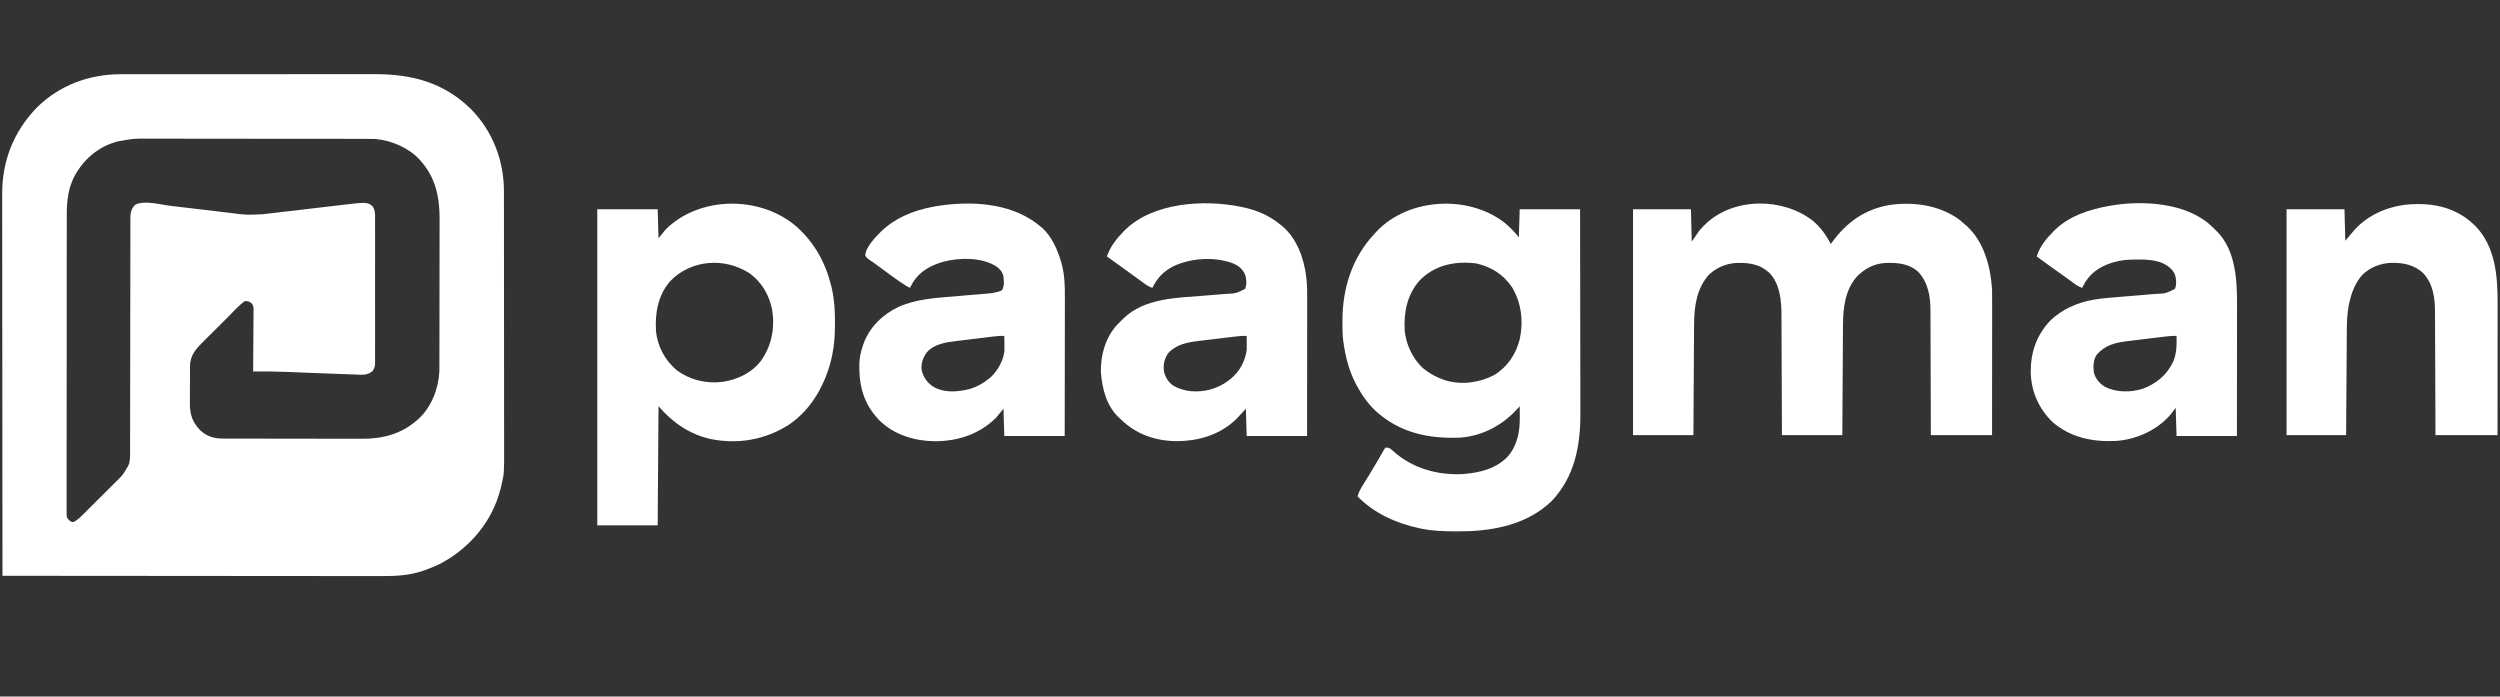
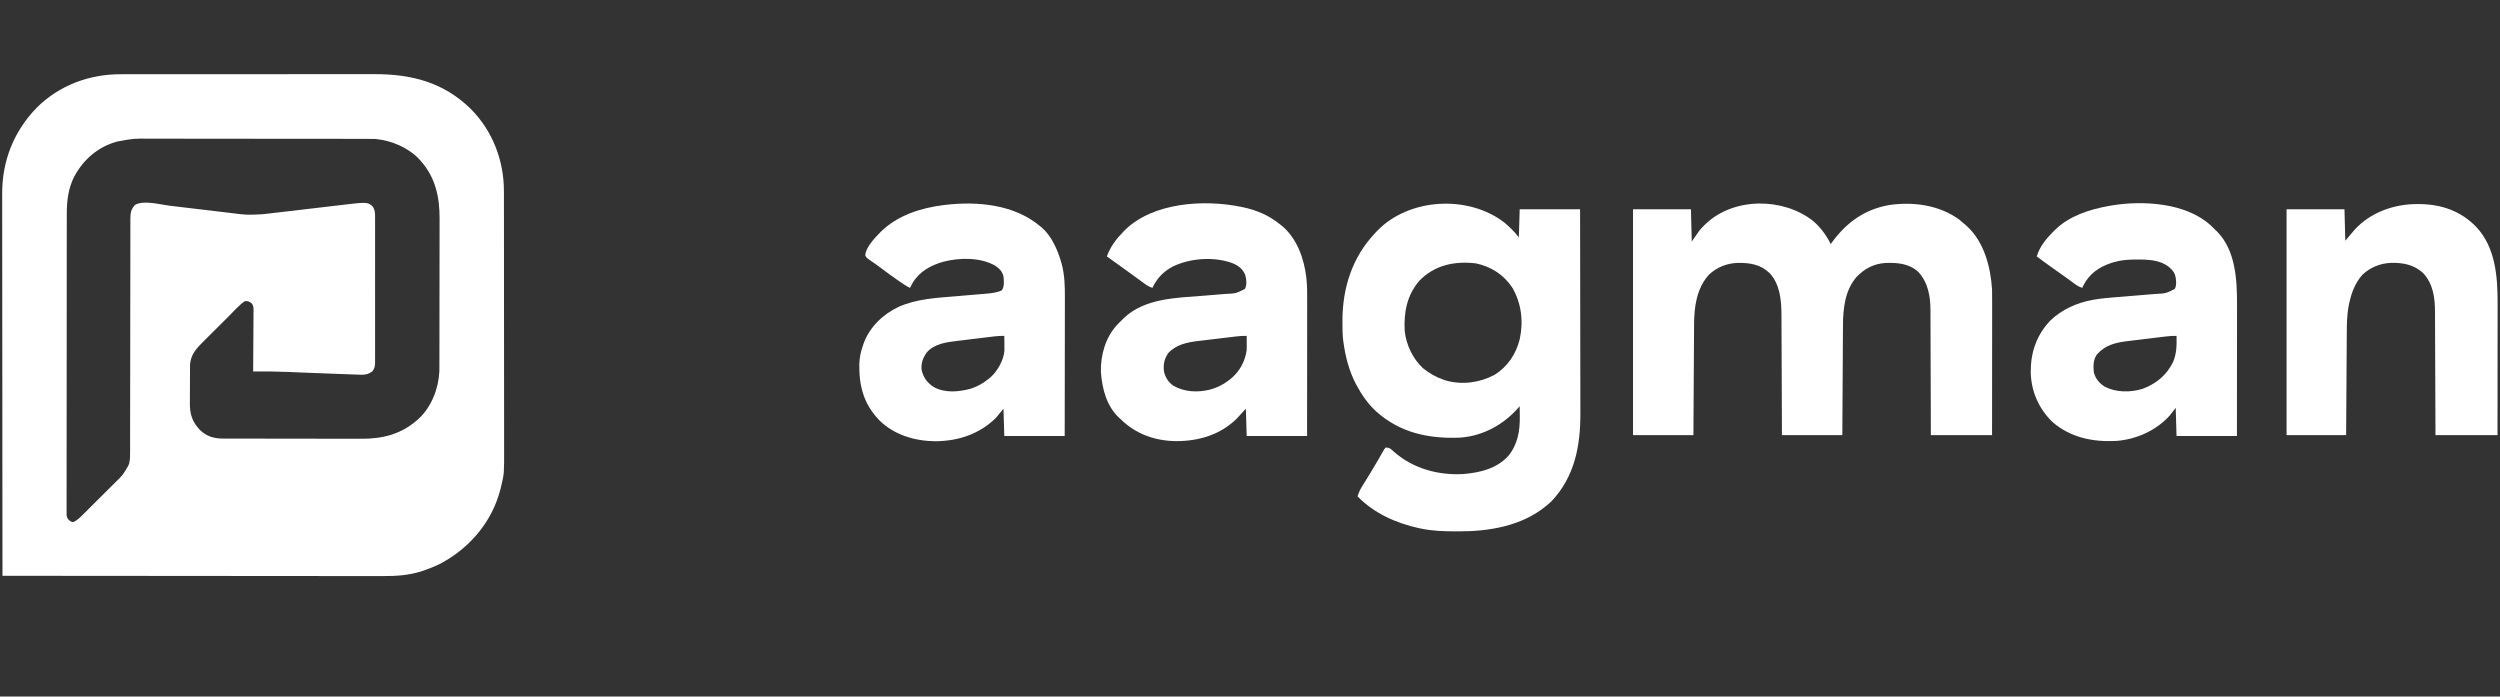
<svg xmlns="http://www.w3.org/2000/svg" version="1.1" width="3022" height="842">
  <rect width="100%" height="100%" fill="#333333" stroke="none" />
  <path d="M0 0 C1.442 -0.003 2.884 -0.007 4.327 -0.012 C8.249 -0.022 12.171 -0.02 16.093 -0.015 C20.34 -0.013 24.586 -0.022 28.832 -0.029 C37.136 -0.042 45.439 -0.044 53.743 -0.042 C60.498 -0.04 67.254 -0.042 74.009 -0.046 C74.973 -0.046 75.937 -0.047 76.93 -0.048 C78.889 -0.049 80.848 -0.05 82.807 -0.051 C101.151 -0.062 119.494 -0.06 137.838 -0.054 C154.586 -0.049 171.333 -0.06 188.081 -0.079 C205.313 -0.098 222.545 -0.107 239.777 -0.103 C249.437 -0.101 259.097 -0.103 268.757 -0.118 C276.983 -0.13 285.208 -0.131 293.433 -0.119 C297.622 -0.113 301.81 -0.112 305.999 -0.124 C351.389 -0.246 390.016 9.461 423.282 41.948 C449.671 68.657 463.324 104.196 463.297 141.465 C463.3 142.911 463.303 144.357 463.306 145.803 C463.314 149.763 463.316 153.724 463.317 157.684 C463.319 161.961 463.326 166.238 463.333 170.515 C463.347 179.863 463.353 189.211 463.357 198.558 C463.36 204.401 463.364 210.244 463.369 216.087 C463.381 232.281 463.391 248.476 463.395 264.67 C463.395 265.706 463.395 266.742 463.395 267.809 C463.395 268.847 463.396 269.886 463.396 270.955 C463.396 273.059 463.397 275.162 463.397 277.266 C463.397 278.31 463.398 279.353 463.398 280.428 C463.402 297.319 463.419 314.21 463.443 331.101 C463.466 348.465 463.479 365.829 463.48 383.193 C463.481 392.933 463.486 402.673 463.505 412.413 C463.52 420.711 463.525 429.008 463.517 437.306 C463.513 441.533 463.514 445.759 463.528 449.987 C463.631 482.545 463.631 482.545 460.157 497.261 C459.801 498.783 459.801 498.783 459.439 500.335 C458.857 502.695 458.195 505.004 457.469 507.323 C457.087 508.561 457.087 508.561 456.697 509.824 C445.156 545.775 418.496 575.141 385.139 592.288 C379.62 594.996 373.943 597.197 368.157 599.261 C367.102 599.64 366.048 600.019 364.962 600.409 C349.122 605.689 333.317 606.703 316.77 606.621 C314.774 606.623 312.779 606.625 310.783 606.629 C305.351 606.636 299.919 606.624 294.487 606.609 C288.61 606.596 282.733 606.6 276.856 606.603 C266.691 606.604 256.525 606.595 246.36 606.578 C235.707 606.56 225.054 606.549 214.402 606.545 C213.738 606.545 213.073 606.545 212.389 606.545 C209.015 606.544 205.642 606.543 202.268 606.542 C178.419 606.536 154.57 606.515 130.721 606.487 C107.563 606.459 84.405 606.438 61.246 606.425 C60.532 606.425 59.817 606.425 59.08 606.424 C51.902 606.42 44.723 606.417 37.544 606.413 C22.923 606.405 8.301 606.397 -6.32 606.388 C-6.992 606.387 -7.664 606.387 -8.357 606.386 C-53.186 606.359 -98.014 606.311 -142.843 606.261 C-142.894 560.848 -142.942 515.436 -142.97 470.024 C-142.971 469.351 -142.971 468.678 -142.971 467.985 C-142.98 453.362 -142.989 438.738 -142.996 424.115 C-143 416.943 -143.004 409.771 -143.008 402.599 C-143.008 401.885 -143.009 401.171 -143.009 400.436 C-143.022 377.329 -143.044 354.223 -143.072 331.116 C-143.1 307.359 -143.119 283.602 -143.125 259.845 C-143.126 256.484 -143.127 253.124 -143.128 249.764 C-143.128 249.102 -143.128 248.441 -143.128 247.76 C-143.132 236.487 -143.148 225.214 -143.167 213.94 C-143.183 203.903 -143.187 193.866 -143.184 183.828 C-143.182 178.042 -143.185 172.256 -143.201 166.469 C-143.215 161.161 -143.216 155.853 -143.206 150.545 C-143.205 148.635 -143.208 146.725 -143.218 144.815 C-143.405 104.819 -129.213 68.87 -101.156 40.136 C-74.065 13.33 -37.798 -0.109 0 0 Z M-3.843 81.261 C-4.63 81.478 -5.417 81.695 -6.229 81.919 C-28.246 88.572 -45.166 103.424 -56.019 123.542 C-63.381 137.982 -65.146 153.111 -65.11 169.097 C-65.114 170.683 -65.119 172.27 -65.124 173.856 C-65.136 178.19 -65.136 182.524 -65.134 186.859 C-65.133 191.542 -65.144 196.226 -65.154 200.91 C-65.171 210.073 -65.176 219.236 -65.177 228.4 C-65.178 235.845 -65.182 243.289 -65.189 250.734 C-65.206 271.843 -65.215 292.952 -65.214 314.061 C-65.214 315.198 -65.214 316.335 -65.214 317.506 C-65.214 318.644 -65.214 319.782 -65.213 320.955 C-65.213 339.43 -65.232 357.904 -65.26 376.379 C-65.289 395.35 -65.302 414.321 -65.301 433.292 C-65.3 443.943 -65.306 454.593 -65.327 465.244 C-65.345 474.304 -65.35 483.364 -65.336 492.424 C-65.33 497.049 -65.33 501.673 -65.347 506.297 C-65.362 510.526 -65.36 514.755 -65.342 518.985 C-65.339 520.518 -65.343 522.052 -65.354 523.585 C-65.368 525.663 -65.358 527.74 -65.341 529.818 C-65.341 530.974 -65.342 532.13 -65.342 533.321 C-64.735 536.895 -63.645 538.04 -60.843 540.261 C-58.955 541.337 -58.955 541.337 -56.843 541.261 C-52.663 539.127 -49.499 536.213 -46.214 532.922 C-45.406 532.124 -45.406 532.124 -44.581 531.31 C-42.809 529.556 -41.044 527.796 -39.281 526.034 C-38.044 524.804 -36.808 523.575 -35.571 522.345 C-32.982 519.768 -30.397 517.187 -27.815 514.603 C-24.52 511.308 -21.211 508.027 -17.899 504.749 C-15.341 502.213 -12.792 499.668 -10.245 497.12 C-9.03 495.907 -7.812 494.698 -6.59 493.492 C2.72 484.431 2.72 484.431 9.157 473.261 C9.499 472.477 9.841 471.694 10.194 470.886 C11.589 465.635 11.434 460.564 11.415 455.152 C11.419 453.922 11.423 452.692 11.426 451.425 C11.435 448.018 11.434 444.612 11.43 441.205 C11.427 437.528 11.436 433.851 11.444 430.174 C11.456 423.805 11.461 417.435 11.462 411.066 C11.463 401.85 11.478 392.634 11.497 383.419 C11.528 368.458 11.552 353.497 11.57 338.537 C11.571 337.641 11.572 336.746 11.574 335.824 C11.585 325.834 11.596 315.845 11.604 305.855 C11.607 302.232 11.61 298.608 11.613 294.985 C11.614 294.091 11.615 293.197 11.616 292.275 C11.629 277.37 11.653 262.465 11.687 247.56 C11.707 238.367 11.718 229.174 11.715 219.98 C11.714 213.683 11.724 207.385 11.742 201.088 C11.752 197.453 11.757 193.819 11.749 190.185 C11.74 186.246 11.755 182.308 11.772 178.369 C11.765 177.219 11.759 176.07 11.753 174.885 C11.808 167.861 12.379 163.114 17.469 157.886 C27.89 151.912 47.595 157.525 58.803 158.884 C62.789 159.367 66.777 159.839 70.765 160.307 C81.379 161.556 91.992 162.823 102.604 164.097 C109.597 164.937 116.591 165.77 123.587 166.588 C126.896 166.976 130.204 167.37 133.511 167.774 C152.308 170.161 152.308 170.161 171.157 169.261 C172.966 169.055 174.775 168.853 176.584 168.655 C182.095 168.046 187.6 167.401 193.106 166.747 C196.786 166.311 200.467 165.879 204.148 165.449 C214.605 164.227 225.061 162.999 235.516 161.76 C241.937 160.999 248.359 160.247 254.782 159.5 C257.213 159.216 259.642 158.928 262.072 158.638 C297.857 154.357 297.857 154.357 304.157 159.261 C307.307 163.394 307.585 167.013 307.538 172.041 C307.543 172.818 307.547 173.595 307.552 174.395 C307.564 176.994 307.555 179.592 307.545 182.19 C307.549 184.055 307.555 185.919 307.561 187.784 C307.575 192.846 307.569 197.908 307.56 202.97 C307.552 208.266 307.559 213.562 307.564 218.858 C307.57 227.752 307.562 236.646 307.548 245.54 C307.532 255.824 307.537 266.109 307.554 276.393 C307.567 285.221 307.569 294.049 307.561 302.877 C307.557 308.151 307.556 313.424 307.566 318.698 C307.574 323.655 307.568 328.613 307.551 333.57 C307.547 335.39 307.548 337.211 307.555 339.031 C307.563 341.514 307.553 343.997 307.538 346.48 C307.545 347.201 307.551 347.923 307.558 348.666 C307.507 353.035 306.827 355.78 304.157 359.261 C299.519 362.591 295.723 363.424 290.096 363.222 C289.078 363.189 288.06 363.155 287.011 363.12 C285.903 363.078 284.795 363.035 283.653 362.991 C282.487 362.951 281.321 362.91 280.12 362.869 C276.278 362.734 272.436 362.591 268.594 362.448 C266.6 362.377 264.605 362.307 262.61 362.236 C248.998 361.758 235.387 361.237 221.778 360.679 C220.083 360.61 220.083 360.61 218.354 360.539 C213.069 360.324 207.783 360.103 202.498 359.871 C188.379 359.27 174.288 359.159 160.157 359.261 C160.166 358.267 160.175 357.274 160.184 356.251 C160.265 346.892 160.325 337.534 160.364 328.176 C160.385 323.364 160.413 318.553 160.459 313.742 C160.502 309.1 160.526 304.457 160.536 299.815 C160.544 298.043 160.558 296.271 160.58 294.499 C160.609 292.019 160.613 289.539 160.611 287.059 C160.633 285.958 160.633 285.958 160.655 284.835 C160.627 281.415 160.414 279.594 158.3 276.848 C155.328 274.647 153.896 274.045 150.157 274.261 C142.85 279.312 136.684 286.552 130.395 292.819 C129.846 293.366 129.297 293.912 128.731 294.475 C125.831 297.36 122.934 300.248 120.039 303.139 C117.066 306.105 114.085 309.063 111.102 312.018 C108.79 314.311 106.485 316.611 104.181 318.913 C103.085 320.006 101.987 321.096 100.886 322.184 C91.776 331.193 83.96 339.163 83.866 352.658 C83.854 353.907 83.841 355.155 83.828 356.442 C83.825 357.793 83.822 359.144 83.821 360.495 C83.815 361.897 83.808 363.3 83.801 364.702 C83.789 367.637 83.785 370.573 83.786 373.508 C83.787 377.244 83.759 380.98 83.725 384.717 C83.702 387.613 83.698 390.509 83.7 393.406 C83.697 394.782 83.688 396.158 83.673 397.534 C83.535 410.988 86.614 420.463 96.005 430.171 C104.238 437.881 112.821 440.414 123.94 440.401 C124.717 440.404 125.494 440.407 126.294 440.41 C128.895 440.419 131.495 440.42 134.096 440.422 C135.962 440.426 137.828 440.431 139.695 440.437 C144.766 440.45 149.837 440.456 154.907 440.461 C158.081 440.464 161.254 440.468 164.427 440.472 C174.37 440.486 184.313 440.496 194.256 440.5 C205.705 440.504 217.154 440.522 228.604 440.551 C237.469 440.572 246.335 440.582 255.201 440.584 C260.487 440.585 265.774 440.59 271.06 440.608 C276.044 440.625 281.026 440.627 286.01 440.618 C287.827 440.618 289.644 440.622 291.461 440.632 C316.494 440.761 338.91 435.126 358.157 418.261 C358.845 417.668 359.534 417.075 360.243 416.464 C375.728 402.142 384.292 379.989 385.252 359.207 C385.29 357.027 385.3 354.849 385.297 352.668 C385.3 351.841 385.303 351.013 385.306 350.16 C385.315 347.405 385.317 344.65 385.318 341.896 C385.323 339.912 385.328 337.929 385.333 335.945 C385.346 330.569 385.353 325.192 385.357 319.816 C385.36 316.45 385.364 313.084 385.369 309.719 C385.382 299.168 385.392 288.618 385.396 278.068 C385.4 265.926 385.418 253.785 385.447 241.643 C385.469 232.234 385.479 222.826 385.48 213.418 C385.481 207.81 385.487 202.202 385.505 196.594 C385.521 191.31 385.523 186.027 385.515 180.743 C385.514 178.817 385.518 176.89 385.528 174.964 C385.655 148.957 380.783 125.376 363.157 105.261 C362.267 104.228 362.267 104.228 361.36 103.175 C348.052 88.786 327.456 80.075 308.157 78.261 C304.151 78.114 300.149 78.117 296.141 78.12 C294.933 78.117 293.724 78.114 292.48 78.111 C289.138 78.104 285.797 78.101 282.455 78.101 C278.846 78.099 275.237 78.091 271.628 78.085 C263.742 78.071 255.855 78.065 247.968 78.061 C243.038 78.058 238.109 78.054 233.179 78.049 C219.515 78.037 205.851 78.027 192.187 78.023 C191.313 78.023 190.44 78.023 189.539 78.022 C188.663 78.022 187.787 78.022 186.885 78.022 C185.11 78.021 183.335 78.021 181.561 78.02 C180.68 78.02 179.8 78.02 178.893 78.02 C164.642 78.016 150.39 77.998 136.139 77.975 C121.488 77.951 106.837 77.939 92.186 77.938 C83.968 77.937 75.75 77.931 67.532 77.913 C60.532 77.897 53.531 77.892 46.53 77.901 C42.964 77.905 39.398 77.904 35.831 77.89 C15.785 77.69 15.785 77.69 -3.843 81.261 Z " fill="#FFFFFF" transform="translate(145.843,89.739)" />
  <path d="M0 0 C6.451 5.447 12.556 11.304 17.625 18.062 C17.955 6.843 18.285 -4.378 18.625 -15.938 C42.715 -15.938 66.805 -15.938 91.625 -15.938 C91.691 18.084 91.747 52.106 91.778 86.128 C91.782 90.156 91.786 94.183 91.79 98.21 C91.791 99.012 91.791 99.814 91.792 100.64 C91.805 113.577 91.829 126.515 91.856 139.453 C91.885 152.753 91.901 166.053 91.907 179.354 C91.911 187.544 91.924 195.734 91.949 203.924 C91.965 209.56 91.969 215.196 91.966 220.831 C91.964 224.071 91.968 227.309 91.983 230.549 C92.152 270.033 85.102 307.232 57.25 336.812 C56.066 337.922 54.854 339.003 53.625 340.062 C52.751 340.817 51.877 341.571 50.977 342.348 C21.239 367.007 -18.485 373.533 -56 373.375 C-56.923 373.373 -57.845 373.371 -58.796 373.368 C-72.827 373.316 -86.594 372.945 -100.375 370.062 C-101.307 369.869 -102.239 369.676 -103.199 369.477 C-130.614 363.54 -157.624 351.464 -177.375 331.062 C-176.07 326.699 -174.378 323.102 -171.988 319.23 C-170.962 317.555 -170.962 317.555 -169.915 315.845 C-169.173 314.646 -168.43 313.448 -167.688 312.25 C-166.146 309.75 -164.608 307.248 -163.07 304.746 C-162.68 304.112 -162.289 303.478 -161.887 302.824 C-159.214 298.471 -156.616 294.08 -154.055 289.66 C-153.375 288.495 -152.695 287.33 -152.014 286.165 C-150.731 283.961 -149.459 281.75 -148.198 279.532 C-147.621 278.547 -147.044 277.562 -146.449 276.547 C-145.7 275.243 -145.7 275.243 -144.936 273.913 C-144.421 273.302 -143.906 272.692 -143.375 272.062 C-138.447 272.062 -136.965 273.85 -133.562 277 C-110.412 297.432 -79.9 305.87 -49.375 304.062 C-29.342 302.394 -9.587 297.668 4.66 282.441 C16.231 268.433 19.008 252.057 18.75 234.375 C18.741 233.185 18.732 231.994 18.723 230.768 C18.699 227.866 18.667 224.964 18.625 222.062 C18.027 222.748 17.429 223.433 16.813 224.139 C-1.117 244.579 -25.911 258.101 -53.375 260.062 C-91.418 261.643 -126.125 254.27 -155.055 228.223 C-164.775 219.151 -172.109 208.744 -178.375 197.062 C-178.854 196.17 -178.854 196.17 -179.343 195.259 C-187.554 179.622 -191.946 162.482 -194.375 145.062 C-194.469 144.419 -194.564 143.775 -194.661 143.112 C-195.63 135.708 -195.619 128.268 -195.625 120.812 C-195.626 120.105 -195.626 119.397 -195.627 118.668 C-195.567 79.122 -183.83 42.124 -156.375 13.062 C-155.678 12.301 -154.98 11.539 -154.262 10.754 C-115.861 -29.753 -43.718 -33.708 0 0 Z M-102.777 70.594 C-117.707 87.883 -121.596 108.862 -120.375 131.062 C-118.644 147.727 -110.642 164.598 -98.375 176.062 C-90.711 182.2 -82.74 186.941 -73.375 190.062 C-72.44 190.381 -71.506 190.699 -70.543 191.027 C-50.855 196.627 -29.613 193.645 -11.73 184.168 C4.056 174.262 14.2 159.055 18.66 141.109 C23.417 119.799 20.687 97.358 9.5 78.438 C-1.023 62.891 -15.733 53.502 -34.004 49.484 C-59.541 46.289 -84.538 51.375 -102.777 70.594 Z " fill="#FFFFFF" transform="translate(1818.375,268.938)" />
-   <path d="M0 0 C9.095 7.738 16.004 17.268 21.352 27.91 C21.885 27.172 22.419 26.433 22.969 25.672 C40.656 1.588 62.351 -14.035 92.171 -19.265 C121.125 -23.492 152.394 -19.235 176.492 -1.82 C179.194 0.346 181.789 2.582 184.352 4.91 C185.299 5.736 185.299 5.736 186.266 6.578 C206.868 25.628 214.676 55.879 216.352 82.91 C216.488 88.712 216.478 94.512 216.465 100.315 C216.465 102.051 216.465 103.786 216.466 105.522 C216.466 110.203 216.46 114.884 216.453 119.565 C216.447 124.468 216.446 129.372 216.445 134.275 C216.442 143.547 216.434 152.818 216.424 162.09 C216.412 172.651 216.407 183.212 216.402 193.773 C216.391 215.485 216.373 237.198 216.352 258.91 C191.932 258.91 167.512 258.91 142.352 258.91 C142.326 247.185 142.3 235.46 142.273 223.379 C142.248 215.932 142.222 208.486 142.191 201.039 C142.143 189.23 142.098 177.422 142.081 165.613 C142.068 157.01 142.04 148.408 141.997 139.806 C141.974 135.257 141.959 130.708 141.96 126.159 C141.96 121.865 141.942 117.571 141.91 113.276 C141.902 111.712 141.9 110.148 141.906 108.584 C141.959 91.689 139.188 74.47 127.23 61.66 C116.226 51.411 101.863 50.273 87.495 50.774 C73.275 51.678 62.042 57.714 52.352 67.91 C38.49 84.118 36.233 105.828 36.146 126.312 C36.137 127.762 36.127 129.211 36.116 130.661 C36.089 134.575 36.068 138.49 36.048 142.405 C36.026 146.504 35.999 150.602 35.972 154.701 C35.922 162.453 35.877 170.205 35.834 177.958 C35.775 188.44 35.709 198.922 35.643 209.404 C35.54 225.906 35.447 242.408 35.352 258.91 C11.262 258.91 -12.828 258.91 -37.648 258.91 C-37.686 247.63 -37.723 236.349 -37.762 224.727 C-37.792 217.558 -37.823 210.389 -37.857 203.221 C-37.912 191.855 -37.963 180.49 -37.995 169.125 C-38.018 160.845 -38.051 152.565 -38.097 144.286 C-38.121 139.908 -38.14 135.531 -38.146 131.154 C-38.152 127.019 -38.172 122.885 -38.203 118.751 C-38.211 117.247 -38.215 115.743 -38.213 114.239 C-38.199 96.52 -39.847 76.411 -52.648 62.91 C-63.634 52.44 -76.6 50.47 -91.254 50.699 C-104.372 51.159 -116.178 55.898 -125.809 64.879 C-140.91 81.551 -143.764 103.876 -143.854 125.404 C-143.863 126.864 -143.873 128.323 -143.884 129.782 C-143.911 133.724 -143.932 137.665 -143.952 141.607 C-143.974 145.733 -144.001 149.86 -144.028 153.987 C-144.078 161.792 -144.123 169.598 -144.166 177.403 C-144.225 187.957 -144.291 198.511 -144.357 209.064 C-144.46 225.68 -144.553 242.295 -144.648 258.91 C-168.738 258.91 -192.828 258.91 -217.648 258.91 C-217.648 168.82 -217.648 78.73 -217.648 -14.09 C-194.548 -14.09 -171.448 -14.09 -147.648 -14.09 C-147.318 -1.22 -146.988 11.65 -146.648 24.91 C-143.678 20.62 -140.708 16.33 -137.648 11.91 C-135.607 9.511 -133.698 7.329 -131.461 5.16 C-130.916 4.627 -130.371 4.094 -129.81 3.545 C-95.67 -28.809 -36.098 -28.485 0 0 Z " fill="#FFFFFF" transform="translate(2191.648,267.09)" />
-   <path d="M0 0 C21.838 19.297 35.414 43.688 42.324 71.891 C42.622 73.099 42.622 73.099 42.926 74.331 C46.12 88.163 46.955 101.943 46.886 116.078 C46.883 117.255 46.883 117.255 46.881 118.457 C46.832 130.968 46.223 143.123 43.574 155.391 C43.407 156.181 43.241 156.971 43.07 157.786 C36.11 189.743 18.741 221.333 -8.926 239.828 C-37.496 258.161 -71.012 263.905 -104.276 256.887 C-129.456 251.078 -149.788 236.802 -166.426 217.391 C-166.756 264.911 -167.086 312.431 -167.426 361.391 C-191.516 361.391 -215.606 361.391 -240.426 361.391 C-240.426 235.331 -240.426 109.271 -240.426 -20.609 C-216.336 -20.609 -192.246 -20.609 -167.426 -20.609 C-167.096 -9.059 -166.766 2.491 -166.426 14.391 C-163.456 10.761 -160.486 7.131 -157.426 3.391 C-116.17 -36.967 -43.366 -37.221 0 0 Z M-152.739 66.703 C-167.364 84.302 -170.814 105.118 -169.426 127.391 C-167.324 145.574 -158.602 161.844 -144.614 173.703 C-128.618 185.755 -108.231 190.621 -88.454 187.895 C-70.338 185.011 -53.541 177.019 -42.301 162.203 C-29.498 143.701 -25.556 122.866 -29.086 100.703 C-32.428 83.362 -41.424 67.903 -55.657 57.234 C-85.807 37.163 -127.36 39.814 -152.739 66.703 Z " fill="#FFFFFF" transform="translate(962.426,273.609)" />
+   <path d="M0 0 C9.095 7.738 16.004 17.268 21.352 27.91 C21.885 27.172 22.419 26.433 22.969 25.672 C40.656 1.588 62.351 -14.035 92.171 -19.265 C121.125 -23.492 152.394 -19.235 176.492 -1.82 C179.194 0.346 181.789 2.582 184.352 4.91 C185.299 5.736 185.299 5.736 186.266 6.578 C206.868 25.628 214.676 55.879 216.352 82.91 C216.488 88.712 216.478 94.512 216.465 100.315 C216.465 102.051 216.465 103.786 216.466 105.522 C216.466 110.203 216.46 114.884 216.453 119.565 C216.447 124.468 216.446 129.372 216.445 134.275 C216.412 172.651 216.407 183.212 216.402 193.773 C216.391 215.485 216.373 237.198 216.352 258.91 C191.932 258.91 167.512 258.91 142.352 258.91 C142.326 247.185 142.3 235.46 142.273 223.379 C142.248 215.932 142.222 208.486 142.191 201.039 C142.143 189.23 142.098 177.422 142.081 165.613 C142.068 157.01 142.04 148.408 141.997 139.806 C141.974 135.257 141.959 130.708 141.96 126.159 C141.96 121.865 141.942 117.571 141.91 113.276 C141.902 111.712 141.9 110.148 141.906 108.584 C141.959 91.689 139.188 74.47 127.23 61.66 C116.226 51.411 101.863 50.273 87.495 50.774 C73.275 51.678 62.042 57.714 52.352 67.91 C38.49 84.118 36.233 105.828 36.146 126.312 C36.137 127.762 36.127 129.211 36.116 130.661 C36.089 134.575 36.068 138.49 36.048 142.405 C36.026 146.504 35.999 150.602 35.972 154.701 C35.922 162.453 35.877 170.205 35.834 177.958 C35.775 188.44 35.709 198.922 35.643 209.404 C35.54 225.906 35.447 242.408 35.352 258.91 C11.262 258.91 -12.828 258.91 -37.648 258.91 C-37.686 247.63 -37.723 236.349 -37.762 224.727 C-37.792 217.558 -37.823 210.389 -37.857 203.221 C-37.912 191.855 -37.963 180.49 -37.995 169.125 C-38.018 160.845 -38.051 152.565 -38.097 144.286 C-38.121 139.908 -38.14 135.531 -38.146 131.154 C-38.152 127.019 -38.172 122.885 -38.203 118.751 C-38.211 117.247 -38.215 115.743 -38.213 114.239 C-38.199 96.52 -39.847 76.411 -52.648 62.91 C-63.634 52.44 -76.6 50.47 -91.254 50.699 C-104.372 51.159 -116.178 55.898 -125.809 64.879 C-140.91 81.551 -143.764 103.876 -143.854 125.404 C-143.863 126.864 -143.873 128.323 -143.884 129.782 C-143.911 133.724 -143.932 137.665 -143.952 141.607 C-143.974 145.733 -144.001 149.86 -144.028 153.987 C-144.078 161.792 -144.123 169.598 -144.166 177.403 C-144.225 187.957 -144.291 198.511 -144.357 209.064 C-144.46 225.68 -144.553 242.295 -144.648 258.91 C-168.738 258.91 -192.828 258.91 -217.648 258.91 C-217.648 168.82 -217.648 78.73 -217.648 -14.09 C-194.548 -14.09 -171.448 -14.09 -147.648 -14.09 C-147.318 -1.22 -146.988 11.65 -146.648 24.91 C-143.678 20.62 -140.708 16.33 -137.648 11.91 C-135.607 9.511 -133.698 7.329 -131.461 5.16 C-130.916 4.627 -130.371 4.094 -129.81 3.545 C-95.67 -28.809 -36.098 -28.485 0 0 Z " fill="#FFFFFF" transform="translate(2191.648,267.09)" />
  <path d="M0 0 C1.945 1.849 3.848 3.731 5.75 5.625 C6.481 6.321 7.212 7.017 7.965 7.734 C30.081 30.333 31.932 65.665 31.864 95.349 C31.863 97.095 31.863 98.84 31.864 100.586 C31.864 105.286 31.858 109.985 31.851 114.685 C31.845 119.611 31.845 124.537 31.843 129.463 C31.84 138.773 31.832 148.084 31.822 157.394 C31.811 168.001 31.805 178.608 31.8 189.215 C31.79 211.019 31.772 232.822 31.75 254.625 C7.66 254.625 -16.43 254.625 -41.25 254.625 C-41.58 243.405 -41.91 232.185 -42.25 220.625 C-45.715 225.08 -45.715 225.08 -49.25 229.625 C-65.449 247.941 -89.998 258.867 -114.25 260.625 C-142.385 262.066 -169.356 256.649 -191.125 237.812 C-207.835 221.672 -217.071 200.584 -217.492 177.335 C-217.581 153.457 -210.549 132.81 -193.902 115.188 C-179.979 101.736 -161.357 93.402 -142.438 90.096 C-141.706 89.968 -140.974 89.84 -140.221 89.708 C-132.548 88.424 -124.848 87.719 -117.097 87.103 C-114.547 86.9 -111.998 86.686 -109.449 86.47 C-102.216 85.858 -94.982 85.266 -87.748 84.677 C-83.286 84.313 -78.825 83.939 -74.364 83.558 C-71.87 83.349 -69.374 83.152 -66.878 82.955 C-54.166 82.351 -54.166 82.351 -43.211 76.766 C-40.86 71.528 -41.61 64.855 -43.188 59.438 C-46.165 52.661 -52.545 48.079 -59.188 45.25 C-68.54 41.72 -78.038 41.267 -87.938 41.312 C-89.177 41.317 -90.416 41.321 -91.693 41.325 C-100.564 41.435 -108.709 42.07 -117.25 44.625 C-118.223 44.915 -119.196 45.205 -120.199 45.504 C-135.406 50.573 -146.889 58.756 -154.188 73.25 C-154.713 74.426 -154.713 74.426 -155.25 75.625 C-160.359 73.996 -164.247 70.904 -168.5 67.75 C-170.115 66.567 -171.731 65.385 -173.348 64.203 C-174.574 63.305 -174.574 63.305 -175.825 62.389 C-179.499 59.717 -183.217 57.108 -186.938 54.5 C-194.789 48.984 -202.535 43.33 -210.25 37.625 C-206.495 25.444 -199.078 16.465 -190.25 7.625 C-189.457 6.821 -188.664 6.016 -187.848 5.188 C-170.351 -11.581 -146.601 -19.171 -123.25 -23.375 C-122.538 -23.506 -121.827 -23.638 -121.093 -23.773 C-82.654 -30.453 -30.048 -27.482 0 0 Z M-53.739 134.312 C-55.642 134.537 -55.642 134.537 -57.584 134.768 C-58.957 134.935 -60.33 135.102 -61.703 135.27 C-63.128 135.442 -64.553 135.614 -65.977 135.786 C-68.96 136.147 -71.942 136.512 -74.924 136.878 C-78.72 137.344 -82.517 137.798 -86.315 138.249 C-89.258 138.601 -92.201 138.961 -95.143 139.323 C-96.541 139.494 -97.94 139.661 -99.338 139.826 C-114.66 141.638 -127.101 144.366 -137.621 156.246 C-142.08 162.758 -141.971 170.02 -141.25 177.625 C-139.372 185.102 -134.749 190.791 -128.266 194.875 C-114.362 202.204 -97.072 202.19 -82.25 197.625 C-65.716 191.435 -53.151 181.114 -45.375 165.062 C-41.015 154.639 -41.002 144.735 -41.25 133.625 C-45.479 133.555 -49.541 133.809 -53.739 134.312 Z " fill="#FFFFFF" transform="translate(2672.25,272.375)" />
  <path d="M0 0 C0.818 0.166 1.636 0.333 2.479 0.504 C18.965 4.012 33.876 10.278 47 21 C47.703 21.54 48.405 22.08 49.129 22.637 C67.41 37.412 76.369 62.293 79 85 C79.124 86.03 79.124 86.03 79.25 87.081 C80.199 96.002 80.133 104.906 80.114 113.864 C80.113 115.649 80.113 117.434 80.114 119.219 C80.114 124.034 80.108 128.849 80.101 133.664 C80.095 138.708 80.095 143.751 80.093 148.795 C80.09 158.332 80.082 167.869 80.072 177.406 C80.061 188.27 80.055 199.133 80.05 209.997 C80.04 232.331 80.022 254.666 80 277 C55.91 277 31.82 277 7 277 C6.67 266.11 6.34 255.22 6 244 C2.37 247.96 -1.26 251.92 -5 256 C-24.802 275.545 -50.892 283.279 -78.292 283.247 C-103.502 282.943 -126.836 274.902 -145 257 C-145.934 256.174 -145.934 256.174 -146.887 255.332 C-162.405 241.209 -167.783 219.731 -169.246 199.617 C-169.711 179.097 -163.651 157.827 -149.562 142.562 C-147.742 140.669 -145.881 138.835 -144 137 C-143.27 136.261 -142.541 135.523 -141.789 134.762 C-116.193 110.26 -77.899 110.089 -44.812 107.438 C-38.54 106.934 -32.268 106.423 -25.998 105.894 C-23.516 105.688 -21.034 105.496 -18.551 105.305 C-5.895 104.711 -5.895 104.711 5.031 99.164 C7.409 93.854 6.774 87.678 5.191 82.203 C1.806 74.473 -3.354 70.857 -11.039 67.785 C-33.295 60.026 -60.757 62.014 -82 72 C-93.846 78.367 -101.142 85.929 -107 98 C-112.081 96.373 -115.953 93.323 -120.188 90.188 C-121.801 89.008 -123.414 87.828 -125.027 86.648 C-126.263 85.741 -126.263 85.741 -127.523 84.815 C-131.418 81.961 -135.334 79.137 -139.25 76.312 C-139.989 75.779 -140.727 75.245 -141.489 74.695 C-148.307 69.771 -155.149 64.879 -162 60 C-157.867 48.209 -150.713 38.874 -142 30 C-141.276 29.251 -140.551 28.502 -139.805 27.73 C-105.625 -5.349 -44.455 -9.112 0 0 Z M-5.458 156.671 C-6.72 156.818 -7.982 156.965 -9.282 157.117 C-10.649 157.281 -12.016 157.445 -13.383 157.609 C-14.079 157.693 -14.776 157.776 -15.494 157.862 C-19.185 158.303 -22.875 158.749 -26.564 159.198 C-30.342 159.657 -34.121 160.102 -37.9 160.542 C-40.836 160.887 -43.77 161.244 -46.703 161.603 C-48.094 161.771 -49.485 161.936 -50.877 162.096 C-64.501 163.667 -78.216 166.327 -87.875 176.875 C-92.658 183.909 -94.04 190.511 -93 199 C-91.246 206.163 -87.986 211.639 -82 216 C-68.605 223.944 -52.655 224.64 -37.742 221.059 C-29.311 218.764 -21.963 215.333 -15 210 C-14.138 209.343 -13.275 208.685 -12.387 208.008 C-1.557 199.035 5.158 186.894 7 173 C7.112 170.04 7.095 167.087 7.062 164.125 C7.058 163.341 7.053 162.558 7.049 161.75 C7.037 159.833 7.019 157.917 7 156 C2.784 155.932 -1.271 156.178 -5.458 156.671 Z " fill="#FFFFFF" transform="translate(1500,250)" />
  <path d="M0 0 C0.674 0.561 1.348 1.121 2.043 1.699 C13.517 12.123 20.561 28.304 24.75 42.875 C24.949 43.557 25.148 44.239 25.353 44.942 C28.98 58.402 29.288 71.946 29.227 85.777 C29.226 87.612 29.227 89.447 29.228 91.281 C29.229 96.214 29.217 101.147 29.203 106.08 C29.19 111.253 29.189 116.426 29.187 121.599 C29.181 131.373 29.164 141.147 29.144 150.921 C29.122 162.058 29.111 173.195 29.101 184.332 C29.08 207.221 29.043 230.111 29 253 C4.91 253 -19.18 253 -44 253 C-44.33 242.11 -44.66 231.22 -45 220 C-49.455 225.445 -49.455 225.445 -54 231 C-73.827 250.635 -99.519 259.144 -127.062 259.375 C-152.21 259.186 -177.261 251.821 -195.391 233.738 C-213.874 214.342 -219.566 193.009 -219.281 166.594 C-219.053 158.551 -217.657 151.595 -215 144 C-214.649 142.952 -214.299 141.904 -213.938 140.824 C-206.574 121.112 -190.65 105.83 -171.82 96.957 C-149.701 87.142 -126.465 86.139 -102.689 84.126 C-97.646 83.697 -92.604 83.261 -87.562 82.825 C-83.799 82.504 -80.035 82.196 -76.271 81.889 C-73.905 81.687 -71.538 81.484 -69.172 81.281 C-68.094 81.197 -67.015 81.113 -65.905 81.026 C-59.474 80.459 -52.922 79.739 -47 77 C-43.594 71.891 -44.484 65.961 -45 60 C-46.451 54.151 -49.835 50.652 -54.734 47.312 C-72.619 36.951 -97.616 37.295 -117.162 42.234 C-132.32 46.462 -146.095 53.737 -154.535 67.504 C-155.74 69.648 -156.896 71.803 -158 74 C-162.563 71.821 -166.59 68.982 -170.75 66.125 C-171.593 65.547 -172.437 64.969 -173.305 64.374 C-179.401 60.168 -185.37 55.821 -191.257 51.329 C-194.483 48.87 -197.729 46.469 -201.07 44.168 C-201.721 43.718 -202.371 43.267 -203.042 42.803 C-204.271 41.958 -205.507 41.122 -206.749 40.296 C-209.005 38.741 -210.747 37.488 -212.023 35.027 C-211.908 25.077 -199.927 12.937 -193.145 6.012 C-173.06 -13.594 -145.304 -22.581 -118 -26 C-117.288 -26.094 -116.575 -26.189 -115.842 -26.286 C-75.952 -30.975 -31.482 -26.851 0 0 Z M-56.35 132.671 C-57.589 132.818 -58.828 132.965 -60.104 133.117 C-61.446 133.281 -62.787 133.445 -64.129 133.609 C-64.813 133.693 -65.498 133.776 -66.203 133.862 C-69.83 134.303 -73.456 134.749 -77.082 135.198 C-80.79 135.657 -84.499 136.101 -88.209 136.542 C-91.094 136.888 -93.978 137.244 -96.861 137.603 C-98.225 137.771 -99.591 137.935 -100.956 138.096 C-113.953 139.626 -128.864 141.573 -137.812 152.141 C-142.416 158.648 -144.695 164.943 -144 173 C-141.702 182.578 -137.273 188.71 -129 194 C-115.399 201.324 -99.405 199.698 -85 196 C-76.742 193.369 -69.726 189.441 -63 184 C-62.228 183.377 -61.456 182.755 -60.66 182.113 C-52.161 174.485 -44.573 161.181 -43.849 149.578 C-43.804 146.903 -43.825 144.238 -43.875 141.562 C-43.884 140.64 -43.893 139.718 -43.902 138.768 C-43.926 136.511 -43.958 134.256 -44 132 C-48.182 131.933 -52.199 132.173 -56.35 132.671 Z " fill="#FFFFFF" transform="translate(1258,274)" />
  <path d="M0 0 C1.628 0.008 1.628 0.008 3.289 0.017 C29.506 0.408 52.301 8.368 70.875 27.312 C94.457 52.142 97.063 87.676 96.989 120.15 C96.988 121.896 96.988 123.642 96.989 125.388 C96.989 130.083 96.983 134.778 96.976 139.473 C96.97 144.397 96.97 149.32 96.968 154.244 C96.965 163.547 96.957 172.85 96.947 182.153 C96.936 192.753 96.93 203.353 96.925 213.953 C96.915 235.74 96.897 257.526 96.875 279.312 C72.125 279.312 47.375 279.312 21.875 279.312 C21.838 267.708 21.8 256.104 21.762 244.148 C21.731 236.784 21.7 229.419 21.666 222.055 C21.612 210.373 21.56 198.691 21.529 187.01 C21.506 178.5 21.472 169.991 21.426 161.482 C21.402 156.981 21.384 152.481 21.377 147.98 C21.371 143.733 21.351 139.486 21.321 135.239 C21.312 133.691 21.308 132.142 21.31 130.594 C21.324 113.44 19.068 96.277 6.875 83.312 C-4.184 73.179 -17.505 70.685 -32.094 71.066 C-45.072 71.686 -56.749 76.389 -66.285 85.281 C-75.109 95.023 -79.637 107.105 -82.375 119.75 C-82.538 120.5 -82.702 121.25 -82.87 122.023 C-85.139 133.337 -85.277 144.865 -85.33 156.365 C-85.34 157.716 -85.35 159.068 -85.36 160.419 C-85.387 164.045 -85.408 167.67 -85.428 171.295 C-85.45 175.1 -85.478 178.905 -85.504 182.71 C-85.554 189.895 -85.599 197.081 -85.642 204.266 C-85.701 213.99 -85.767 223.714 -85.833 233.437 C-85.936 248.729 -86.03 264.021 -86.125 279.312 C-109.885 279.312 -133.645 279.312 -158.125 279.312 C-158.125 189.222 -158.125 99.132 -158.125 6.312 C-135.025 6.312 -111.925 6.312 -88.125 6.312 C-87.795 18.852 -87.465 31.392 -87.125 44.312 C-83.495 40.023 -79.865 35.733 -76.125 31.312 C-57.04 10.067 -28.093 -0.155 0 0 Z " fill="#FFFFFF" transform="translate(2922.125,246.688)" />
</svg>